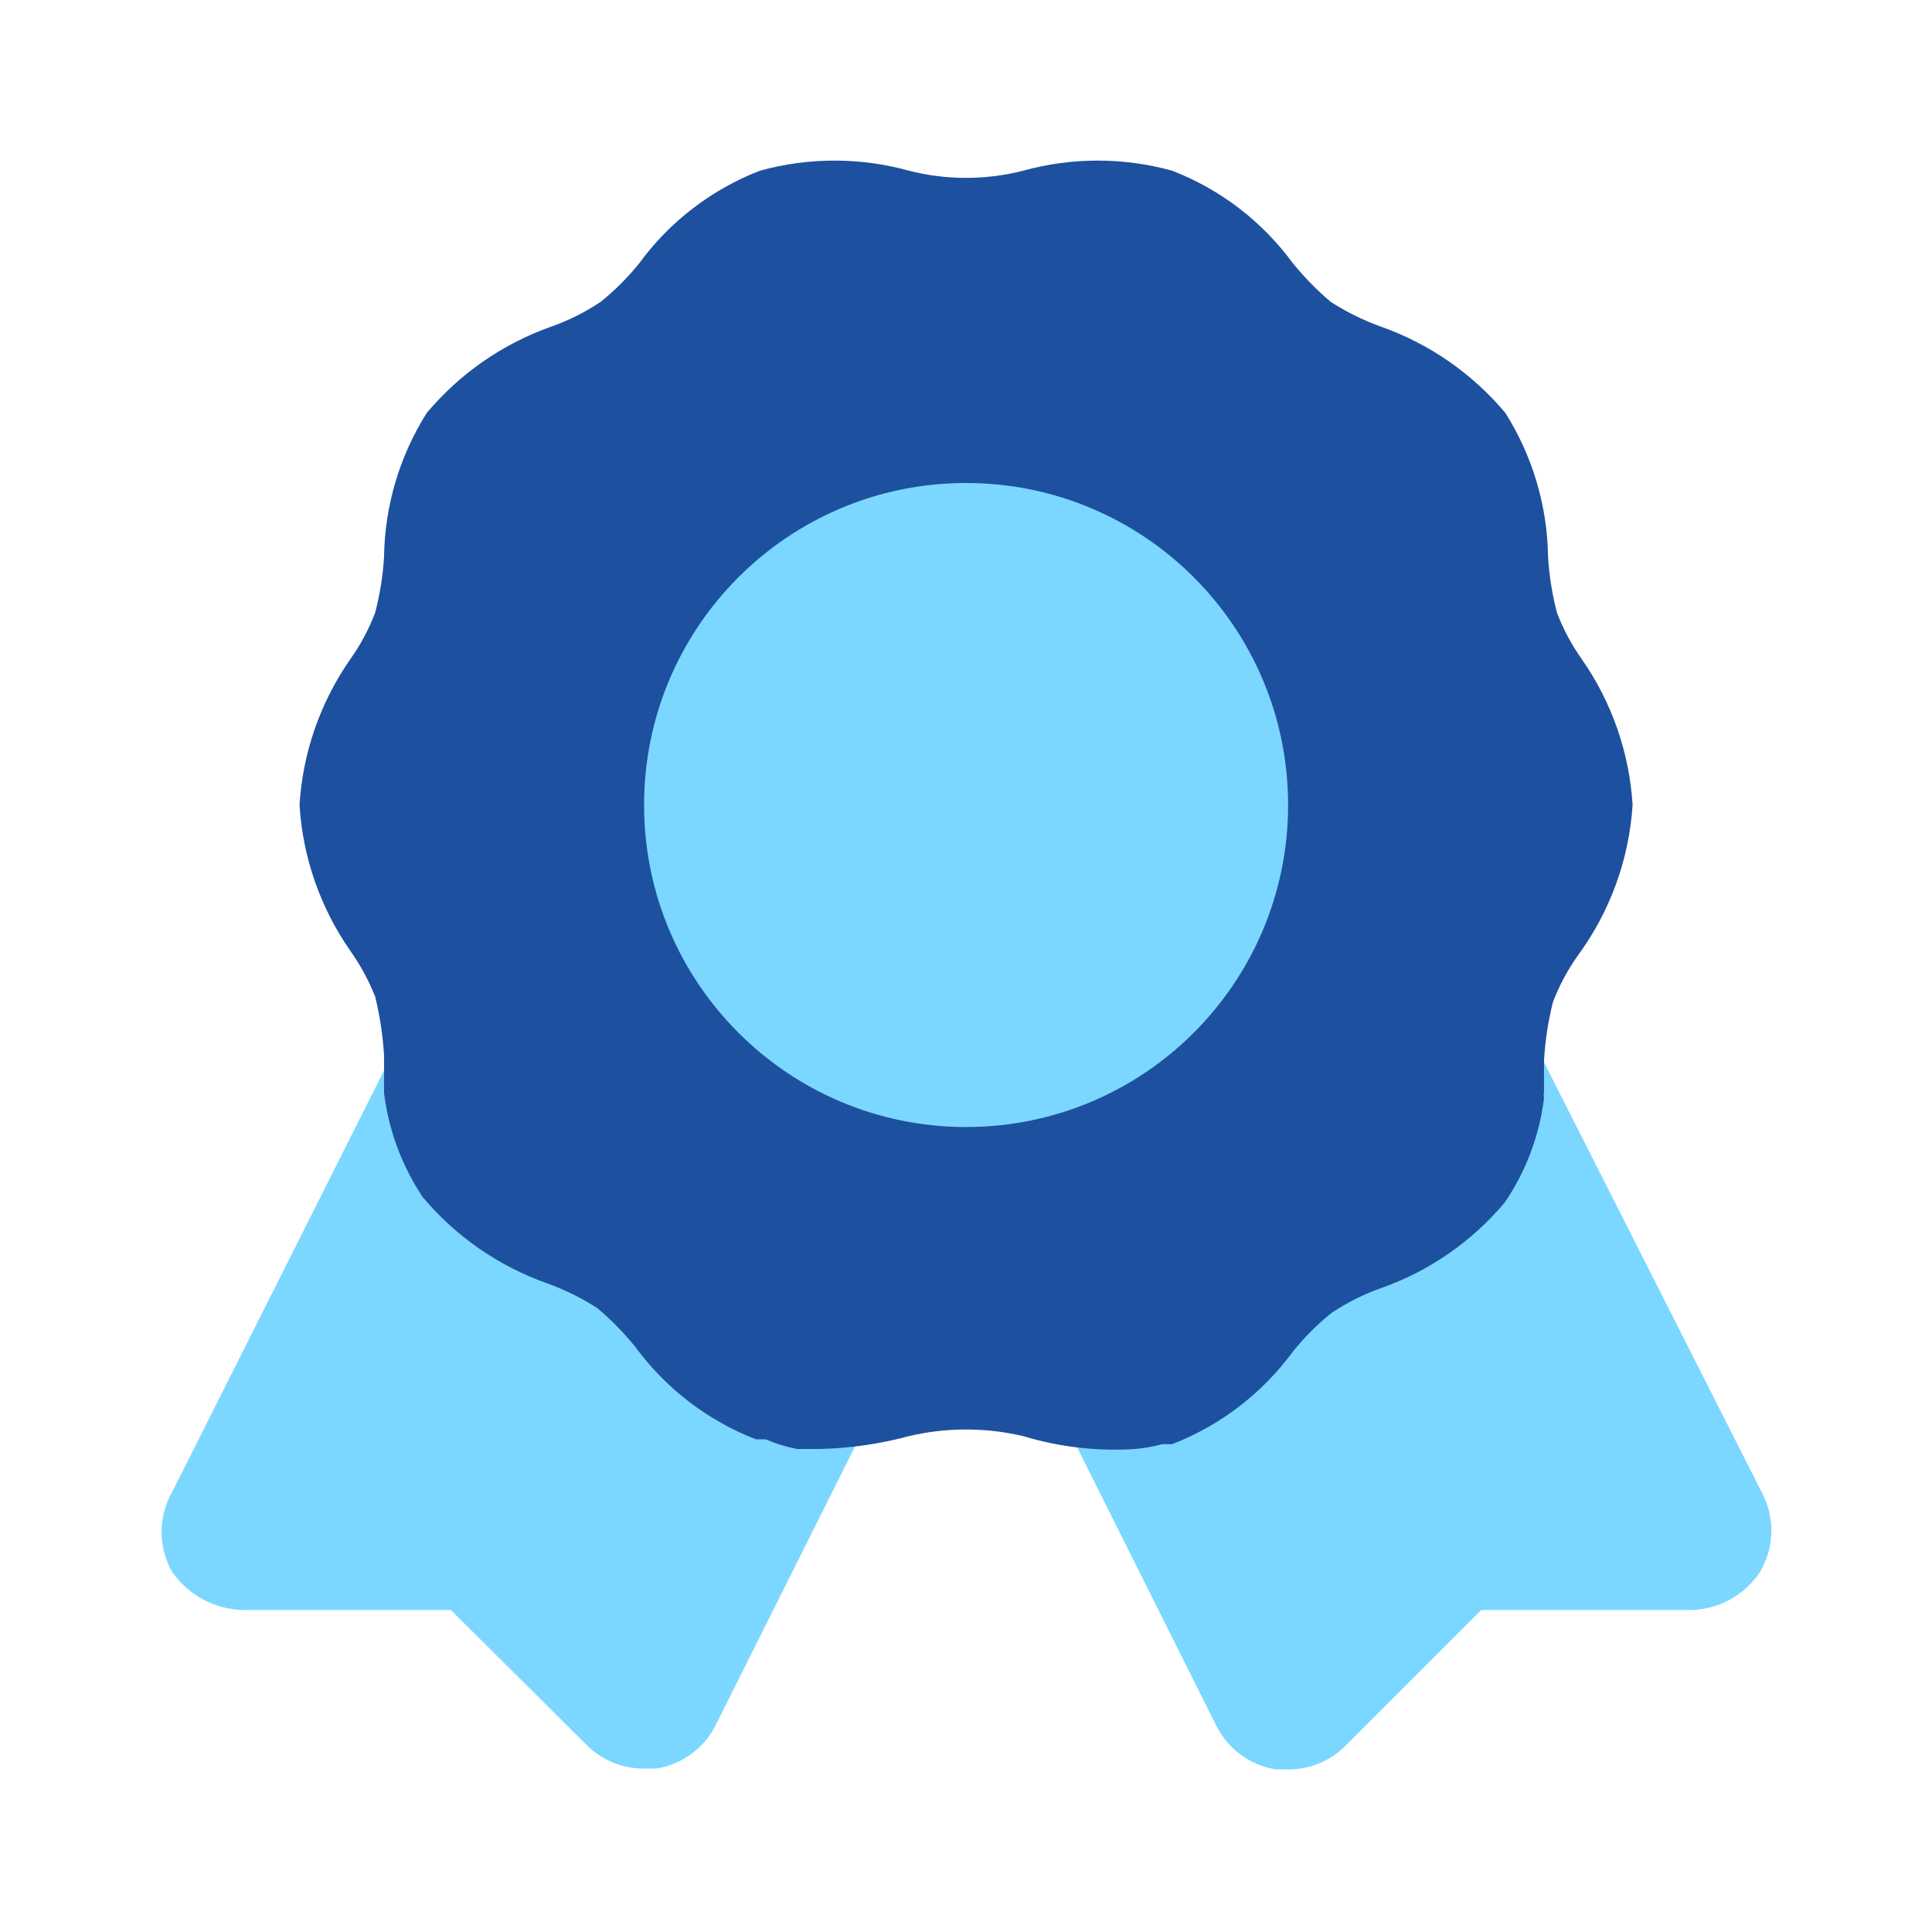
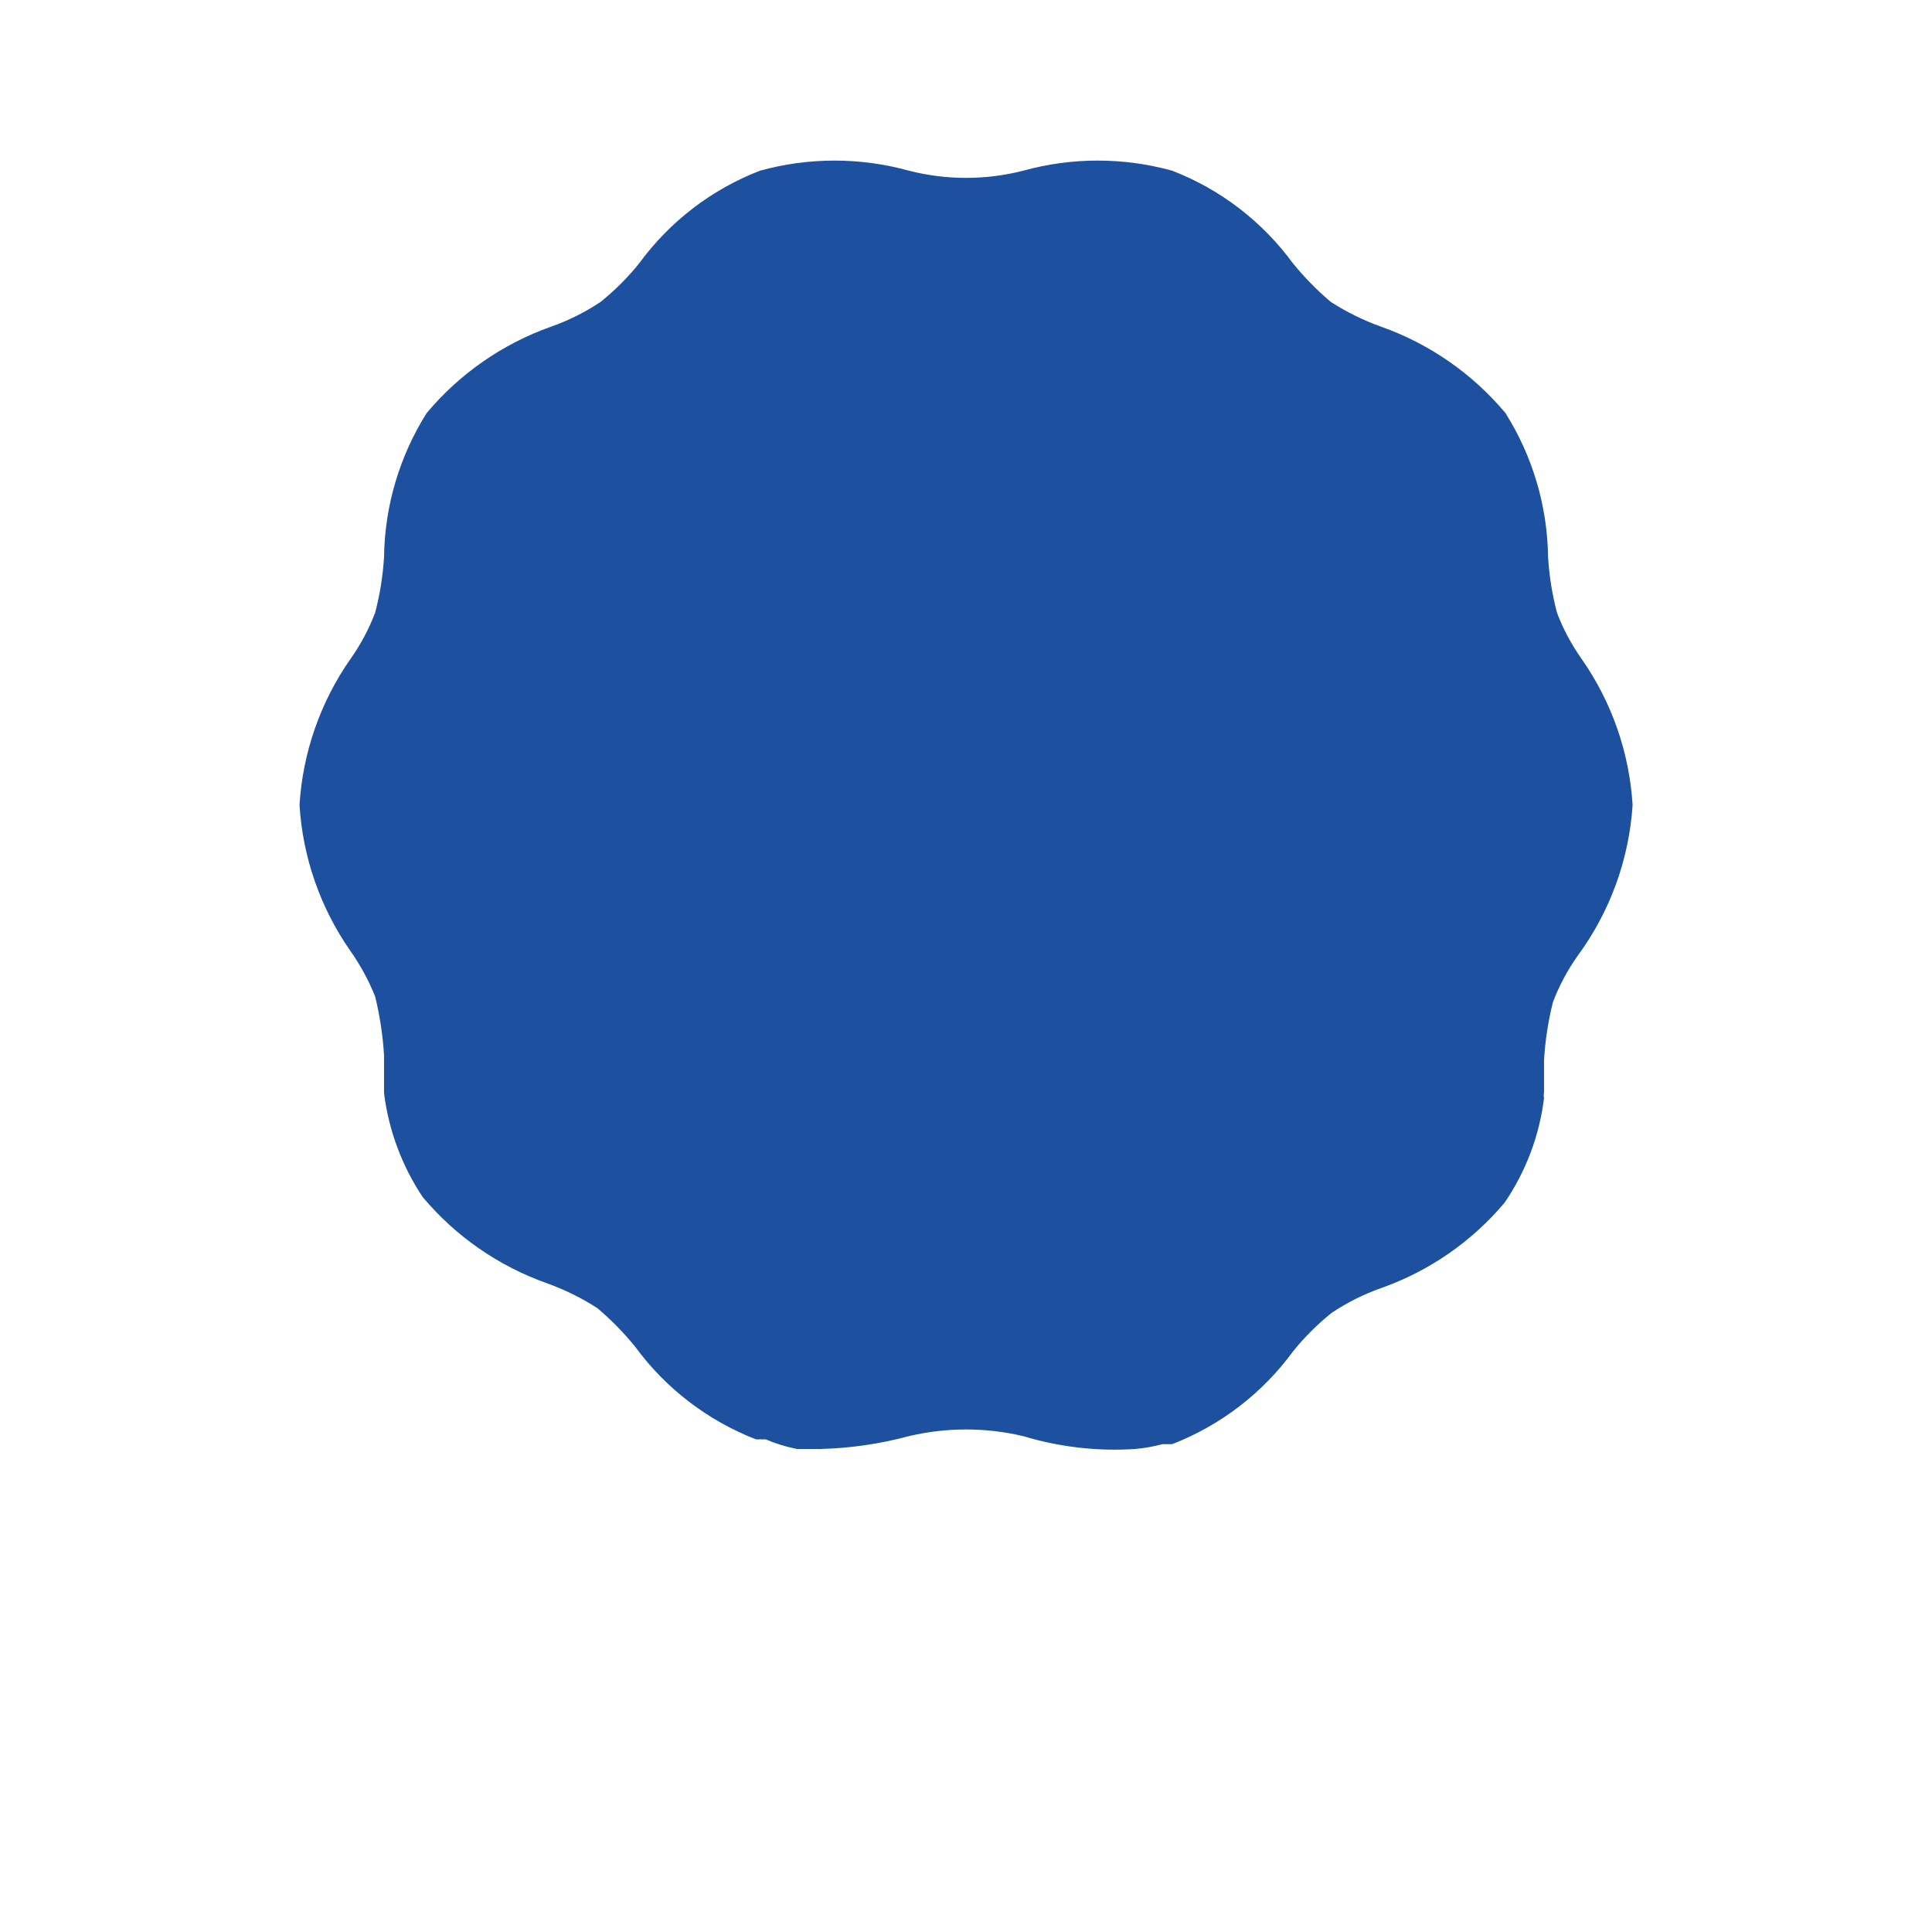
<svg xmlns="http://www.w3.org/2000/svg" width="32" height="32" viewBox="0 0 32 32" fill="none">
-   <path d="M14.521 22C14.621 22.191 14.674 22.404 14.674 22.62C14.674 22.836 14.621 23.049 14.521 23.24L11.854 28.573C11.759 28.763 11.62 28.928 11.448 29.053C11.277 29.178 11.078 29.261 10.868 29.293H10.668C10.489 29.294 10.312 29.26 10.147 29.191C9.982 29.122 9.833 29.021 9.708 28.893L7.468 26.667H4.001C3.775 26.657 3.554 26.596 3.355 26.487C3.156 26.378 2.985 26.225 2.854 26.04C2.737 25.837 2.676 25.608 2.676 25.373C2.676 25.139 2.737 24.909 2.854 24.707L6.561 17.333C6.684 17.092 6.877 16.894 7.116 16.766C7.354 16.637 7.625 16.584 7.894 16.613C8.174 16.655 8.434 16.785 8.635 16.984C8.837 17.183 8.969 17.441 9.014 17.72C9.022 17.915 9.072 18.106 9.161 18.28C9.446 18.535 9.783 18.726 10.148 18.84C10.615 19.03 11.062 19.267 11.481 19.547C11.879 19.857 12.242 20.21 12.561 20.6C12.777 20.903 13.054 21.157 13.374 21.347H13.454C13.672 21.36 13.883 21.427 14.069 21.541C14.255 21.654 14.41 21.812 14.521 22ZM29.188 24.733L25.441 17.333C25.318 17.092 25.125 16.894 24.887 16.766C24.648 16.637 24.377 16.584 24.108 16.613C23.828 16.655 23.568 16.785 23.367 16.984C23.166 17.183 23.033 17.441 22.988 17.72C22.978 17.921 22.924 18.117 22.828 18.293C22.546 18.542 22.214 18.729 21.854 18.84C21.386 19.027 20.939 19.264 20.521 19.547C20.116 19.853 19.749 20.206 19.428 20.6C19.217 20.885 18.96 21.133 18.668 21.333H18.508C18.295 21.356 18.09 21.429 17.911 21.548C17.733 21.666 17.585 21.826 17.481 22.013C17.381 22.205 17.328 22.417 17.328 22.633C17.328 22.849 17.381 23.062 17.481 23.253L20.148 28.587C20.243 28.777 20.382 28.941 20.554 29.066C20.725 29.192 20.924 29.274 21.134 29.307H21.334C21.513 29.308 21.69 29.273 21.855 29.204C22.02 29.136 22.169 29.034 22.294 28.907L24.534 26.667H28.001C28.229 26.663 28.452 26.605 28.652 26.495C28.852 26.386 29.022 26.23 29.148 26.04C29.266 25.844 29.332 25.621 29.339 25.392C29.346 25.163 29.294 24.936 29.188 24.733V24.733Z" fill="#7BD7FF" />
  <path d="M26.201 10.92C26.031 10.681 25.892 10.421 25.788 10.147V10.147C25.709 9.845 25.66 9.537 25.641 9.227C25.63 8.381 25.385 7.555 24.934 6.84C24.389 6.19 23.68 5.697 22.881 5.413C22.586 5.308 22.304 5.169 22.041 5C21.813 4.807 21.603 4.592 21.414 4.36C20.907 3.668 20.214 3.136 19.414 2.827C18.607 2.604 17.755 2.604 16.948 2.827C16.327 2.986 15.675 2.986 15.054 2.827C14.247 2.604 13.395 2.604 12.588 2.827C11.788 3.136 11.094 3.668 10.588 4.36C10.398 4.596 10.184 4.811 9.948 5C9.691 5.172 9.413 5.311 9.121 5.413C8.322 5.697 7.613 6.19 7.068 6.84C6.617 7.555 6.372 8.381 6.361 9.227C6.342 9.537 6.293 9.845 6.214 10.147C6.11 10.421 5.971 10.681 5.801 10.92C5.305 11.632 5.014 12.467 4.961 13.333C5.014 14.2 5.305 15.034 5.801 15.747C5.968 15.983 6.107 16.238 6.214 16.507C6.292 16.826 6.341 17.152 6.361 17.48C6.361 17.653 6.361 17.827 6.361 18C6.361 18.173 6.361 18.067 6.361 18.107C6.438 18.722 6.657 19.311 7.001 19.827C7.546 20.477 8.255 20.969 9.054 21.253C9.349 21.359 9.631 21.497 9.894 21.667C10.123 21.86 10.332 22.074 10.521 22.307C11.028 22.998 11.722 23.53 12.521 23.84H12.681C12.848 23.911 13.023 23.965 13.201 24H13.588C14.083 23.987 14.575 23.916 15.054 23.787C15.677 23.64 16.325 23.64 16.948 23.787C17.548 23.968 18.175 24.041 18.801 24C18.954 23.986 19.106 23.96 19.254 23.92H19.414C20.214 23.61 20.907 23.078 21.414 22.387C21.604 22.15 21.818 21.936 22.054 21.747C22.311 21.574 22.589 21.436 22.881 21.333C23.674 21.052 24.379 20.564 24.921 19.92C25.274 19.403 25.498 18.808 25.574 18.187C25.567 18.156 25.567 18.124 25.574 18.093C25.574 17.92 25.574 17.733 25.574 17.56C25.593 17.236 25.642 16.915 25.721 16.6C25.825 16.326 25.964 16.066 26.134 15.827C26.668 15.099 26.983 14.234 27.041 13.333C26.988 12.467 26.697 11.632 26.201 10.92Z" fill="#1D519F" />
-   <path d="M16.001 18.667C18.947 18.667 21.335 16.279 21.335 13.333C21.335 10.388 18.947 8 16.001 8C13.056 8 10.668 10.388 10.668 13.333C10.668 16.279 13.056 18.667 16.001 18.667Z" fill="#7BD7FF" />
</svg>